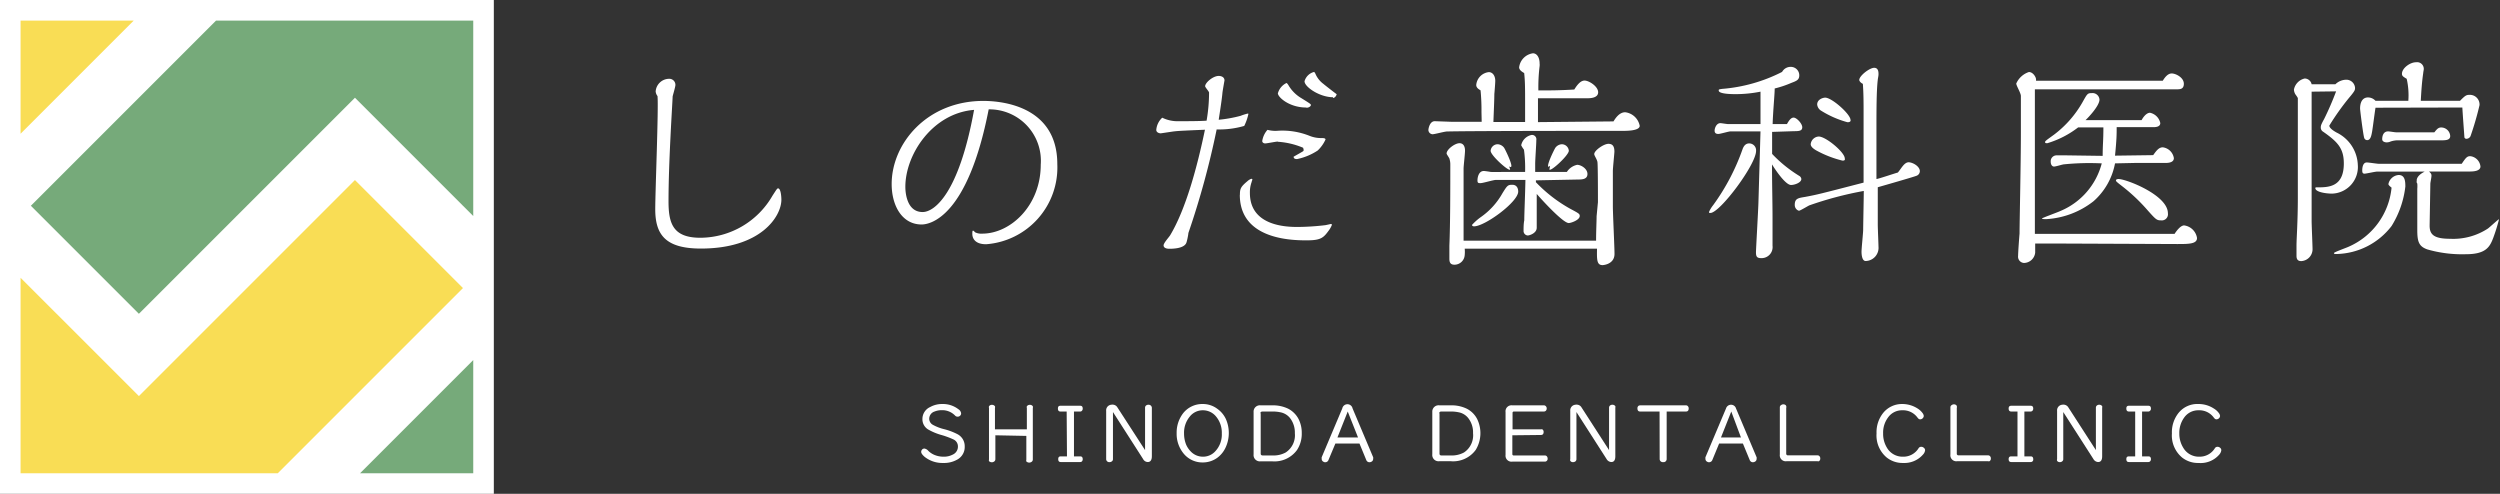
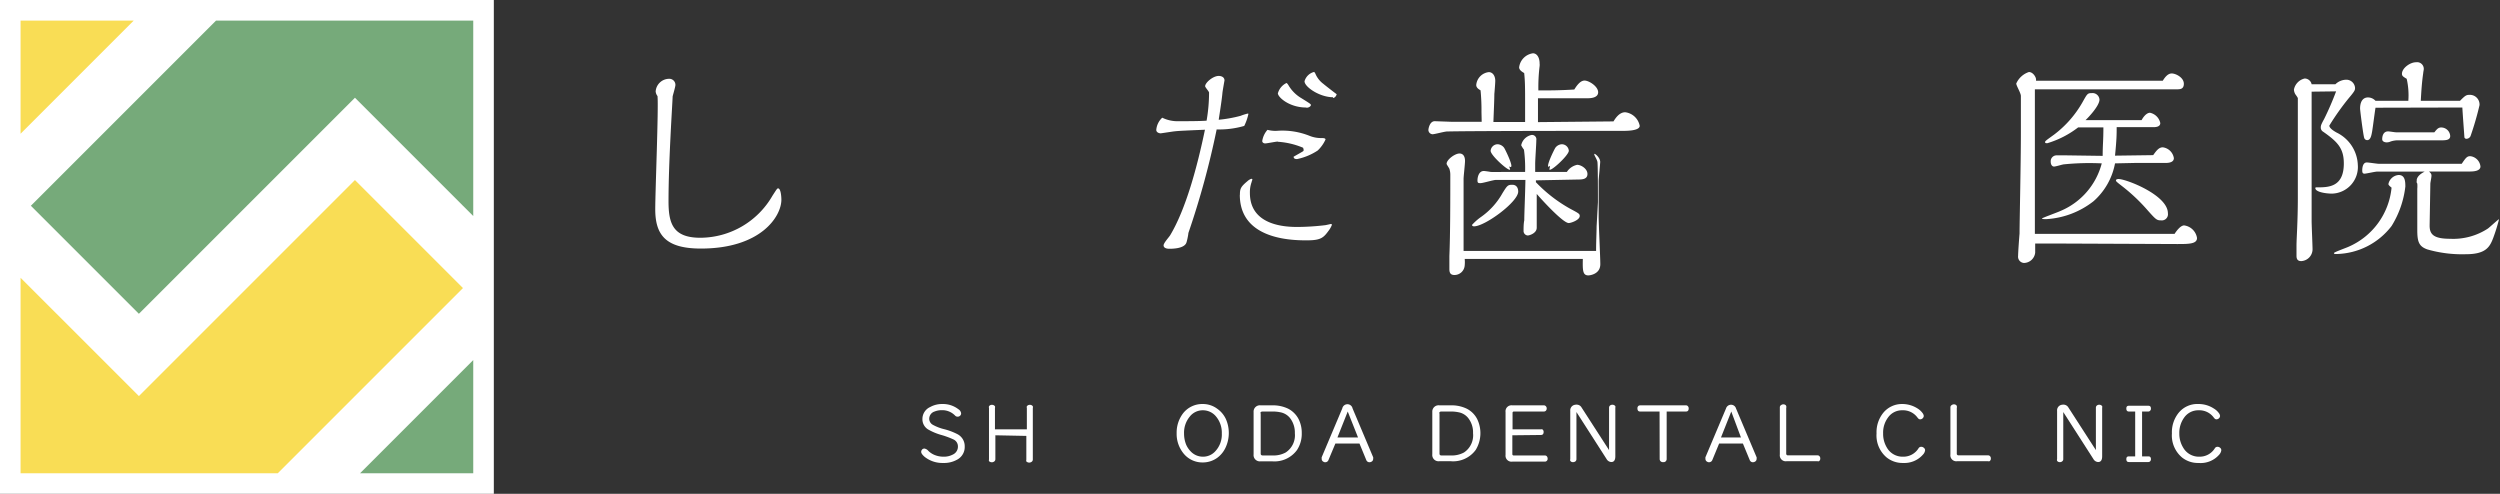
<svg xmlns="http://www.w3.org/2000/svg" id="レイヤー_1" data-name="レイヤー 1" viewBox="0 0 243 48">
  <rect x="0" y="0" width="243" height="48" fill="#333333" stroke="none" />
  <defs>
    <style>.cls-1{fill:#fff;}.cls-2{fill:#f9dd55;}.cls-3{fill:#76aa7a;}</style>
  </defs>
  <title>logo-white</title>
  <rect class="cls-1" width="48" height="48" />
  <rect class="cls-1" x="2" y="2" width="44" height="44" />
  <polygon class="cls-2" points="2 2 2 13 13 2 2 2" />
  <polygon class="cls-2" points="2 46 2 27 13.5 38.5 34.5 17.5 45 28 27 46 2 46" />
  <polygon class="cls-3" points="46 46 46 35 35 46 46 46" />
  <polygon class="cls-3" points="46 2 46 21 34.5 9.5 13.5 30.5 3 20 21 2 46 2" />
  <path class="cls-1" d="M625.73,368.89a1.32,1.32,0,0,1,1.29-1.23.59.59,0,0,1,.63.6c0,.18-.25,1-.27,1.12,0,.4-.4,6.21-.4,10.18,0,2.15.42,3.55,3.1,3.55a8.13,8.13,0,0,0,7-4.08c.42-.65.46-.72.55-.72.27,0,.32.85.32,1.1,0,1.63-2,4.75-7.82,4.75-3.39,0-4.44-1.29-4.44-3.82,0-1.74.33-9.82.22-11A.88.88,0,0,1,625.73,368.89Z" transform="translate(-562 -360)" />
-   <path class="cls-1" d="M651.58,381.82c-1.9,0-2.91-1.83-2.91-3.93,0-3.95,3.44-8.08,8.91-8.08,1.39,0,7.19.29,7.19,6.14a7.48,7.48,0,0,1-6.92,7.79c-1.3,0-1.34-.83-1.34-1s0-.32.07-.32.17.14.2.16a1.33,1.33,0,0,0,.69.13c2.75,0,5.69-2.72,5.69-6.7a5,5,0,0,0-5.06-5.38C656.06,381.1,652.42,381.82,651.58,381.82ZM650,378.16c0,.4.07,2.45,1.68,2.45,1.09,0,3.5-1.67,5-9.93C652.65,371,650,375,650,378.16Z" transform="translate(-562 -360)" />
  <path class="cls-1" d="M679.52,369c0-.11-.38-.51-.38-.62,0-.34.76-1,1.32-1,.25,0,.56.11.56.44,0,0-.18,1-.2,1.21-.05.65-.34,2.43-.36,2.61a12.84,12.84,0,0,0,2.12-.38,5.46,5.46,0,0,1,.69-.22c.07,0,.07,0,.07.06a5,5,0,0,1-.4,1.14,8.7,8.7,0,0,1-2.68.34,81.09,81.09,0,0,1-2.75,10.07c0,.15-.15.89-.22,1-.27.53-1.38.53-1.65.53s-.54-.09-.54-.33.56-.83.65-1c1.52-2.54,2.63-6.67,3.37-10.24-2.66.11-2.72.13-3.08.17l-1.21.18c-.2,0-.44-.11-.44-.33a1.81,1.81,0,0,1,.58-1.19,3.37,3.37,0,0,0,1.61.34c.76,0,2,0,2.7-.05A15.85,15.85,0,0,0,679.52,369Zm3,9.92c0-.56.07-.76.72-1.3a1.14,1.14,0,0,1,.38-.24s.11,0,.11.06-.07.2-.07.25a2.92,2.92,0,0,0-.17,1.07c0,3.24,3.61,3.3,4.64,3.3a23.81,23.81,0,0,0,2.66-.17c.06,0,.55-.12.58-.12a.09.09,0,0,1,.09.09,2.31,2.31,0,0,1-.27.5c-.52.71-.74,1-2.12,1C685.53,383.4,682.51,382.29,682.51,378.94Zm3.69-5.16c-.2,0-1.05.18-1.23.18s-.29-.11-.29-.23a2.09,2.09,0,0,1,.51-1.09,2.94,2.94,0,0,0,1,.09,7.09,7.09,0,0,1,3.08.49,3,3,0,0,0,1.18.22c.14,0,.38,0,.38.14a3.4,3.4,0,0,1-.76,1.07,5.72,5.72,0,0,1-2,.83c-.11,0-.34,0-.34-.23,0,0,.87-.49.92-.53s.09-.09,0-.34A7.54,7.54,0,0,0,686.2,373.78Zm2.75-3.31c-1.64,0-2.75-1-2.75-1.38a1.58,1.58,0,0,1,.83-1c.06,0,.17.16.22.25a3.51,3.51,0,0,0,1.23,1.22c.84.52.93.58.93.67S689.26,370.47,689,370.47Zm2.61-1c-1.3,0-2.77-1-2.77-1.55a1.29,1.29,0,0,1,.94-.91s.09.11.11.16a2.38,2.38,0,0,0,.78,1c.16.14,1.27,1,1.29,1S691.83,369.52,691.56,369.52Z" transform="translate(-562 -360)" />
  <path class="cls-1" d="M706,370.9a19.59,19.59,0,0,0-.09-2.12c-.11-.07-.42-.22-.42-.52a1.38,1.38,0,0,1,1.22-1.25c.38,0,.63.36.63.85,0,.2-.07,1.1-.09,1.28,0,.6-.07,2.05-.09,2.72l3.08,0v-1.76c0-1.5,0-2.19-.09-3-.15-.09-.49-.27-.49-.56a1.57,1.57,0,0,1,1.34-1.36c.36,0,.65.36.65,1a1,1,0,0,1,0,.25,17.05,17.05,0,0,0-.12,2.36c1,0,2.1,0,3.49-.09.24-.38.58-.87,1-.87s1.32.56,1.32,1.14-.83.58-1.05.58l-2.37,0h-2.43c0,.74,0,1.7,0,2.32l7.34-.07c.18-.29.56-.89,1.14-.89a1.64,1.64,0,0,1,1.41,1.32c0,.47-1.18.49-1.61.49l-2.12,0c-.11,0-12.53,0-15,.06-.23,0-1.21.27-1.41.27a.43.43,0,0,1-.4-.4c0-.16.13-.87.62-.87l1.68.06,2.88,0Z" transform="translate(-562 -360)" />
-   <path class="cls-1" d="M717.32,379.65c0-.44,0-3.64-.05-3.91s-.31-.62-.31-.76c0-.35.92-1,1.38-1s.58.32.58.76c0,.16-.15,1.59-.15,1.88l0,3.44c0,.73.16,3.95.16,4.62,0,1-1.07,1.09-1.16,1.09-.56,0-.56-.51-.54-1.6H704.37a3.26,3.26,0,0,1,0,.62,1,1,0,0,1-1,.94c-.41,0-.49-.25-.49-.58s0-.92,0-1.27c.09-2.17.09-5.56.09-7.89a1.75,1.75,0,0,0-.07-.51c0-.11-.29-.47-.29-.56,0-.4.81-1,1.25-1s.54.41.54.72-.14,1.49-.14,1.74v1.65c0,1.63,0,3.35,0,5.36h12.88c0-.92.05-1.9.05-2.37Z" transform="translate(-562 -360)" />
+   <path class="cls-1" d="M717.32,379.65c0-.44,0-3.64-.05-3.91s-.31-.62-.31-.76s.58.32.58.76c0,.16-.15,1.59-.15,1.88l0,3.44c0,.73.16,3.95.16,4.62,0,1-1.07,1.09-1.16,1.09-.56,0-.56-.51-.54-1.6H704.37a3.26,3.26,0,0,1,0,.62,1,1,0,0,1-1,.94c-.41,0-.49-.25-.49-.58s0-.92,0-1.27c.09-2.17.09-5.56.09-7.89a1.75,1.75,0,0,0-.07-.51c0-.11-.29-.47-.29-.56,0-.4.81-1,1.25-1s.54.41.54.72-.14,1.49-.14,1.74v1.65c0,1.63,0,3.35,0,5.36h12.88c0-.92.05-1.9.05-2.37Z" transform="translate(-562 -360)" />
  <path class="cls-1" d="M705.28,382c-.11,0-.2-.05-.2-.14a5.42,5.42,0,0,1,.83-.74,7,7,0,0,0,2.14-2.36c.45-.72.51-.8.94-.8s.58.33.58.66C709.57,379.63,706.33,382,705.28,382Z" transform="translate(-562 -360)" />
  <path class="cls-1" d="M711.29,377.53v.18a14,14,0,0,0,3.26,2.54c.87.47,1,.52,1,.74,0,.4-.85.69-1.07.69-.52,0-2.39-2-3.11-2.83v.42c0,.45,0,2.46,0,2.86,0,.56-.74.76-.87.76a.44.44,0,0,1-.41-.47c0-.2,0-.71.07-1,0-.67.09-2.61.11-3.93h-2.88c-.24,0-1.25.31-1.47.31s-.31,0-.31-.27.11-.91.62-.91c.09,0,.56.07.65.09s1.34,0,2,0h1.36a13.51,13.51,0,0,0-.11-2.16,2.54,2.54,0,0,1-.27-.43,1.29,1.29,0,0,1,1-1,.42.42,0,0,1,.47.49c0,.42-.11,1.92-.11,2.3v.8h3.08a1.58,1.58,0,0,1,1-.69c.38,0,1,.38,1,.89s-.49.54-.94.54Z" transform="translate(-562 -360)" />
  <path class="cls-1" d="M708.77,376.41c.16.51-1.91-1.29-1.88-1.76a.69.69,0,0,1,.69-.63.84.84,0,0,1,.63.36c.18.31.84,1.7.67,1.83S708.6,375.91,708.77,376.41Z" transform="translate(-562 -360)" />
  <path class="cls-1" d="M712.5,376.21c-.18-.13.49-1.52.67-1.83a.84.84,0,0,1,.63-.36.69.69,0,0,1,.69.63c0,.47-2,2.27-1.88,1.76S712.56,376.25,712.5,376.21Z" transform="translate(-562 -360)" />
-   <path class="cls-1" d="M728.25,380.7c-.13,0-.13,0-.13-.11a3,3,0,0,1,.4-.65,21.08,21.08,0,0,0,2.86-5.45c.13-.35.33-.55.64-.55a.67.67,0,0,1,.67.73C732.69,376,729.17,380.7,728.25,380.7Zm6-7.88c0,.33,0,1.83,0,2.14a12.91,12.91,0,0,0,2.66,2.15.39.39,0,0,1,.18.29c0,.35-.65.58-1,.58-.49,0-1.36-1.21-1.85-2,0,2,.05,3.67.05,5.18v2.73a1.07,1.07,0,0,1-1.1,1.2c-.42,0-.51-.15-.51-.58,0-.26.22-4.08.24-4.84l.2-6.9h-2.9c-.2,0-1,.25-1.2.25s-.36-.07-.36-.32.18-.73.56-.73c.11,0,.62.09.74.09l3.16,0c0-1,0-2.19,0-3.15a12.31,12.31,0,0,1-2.41.24c-.31,0-1.65,0-1.65-.35,0-.11,0-.11.33-.16a15.51,15.51,0,0,0,5.83-1.65.94.94,0,0,1,.85-.49.82.82,0,0,1,.82.82c0,.43-.24.54-.78.74a9.85,9.85,0,0,1-1.61.54c0,.6-.15,2-.2,3.46h1.39c.16-.27.36-.63.65-.63s.84.58.84.94-.33.38-.8.38Zm13.24,2.95c.43,0,1.12.4,1.12.87a.49.49,0,0,1-.31.44c-.29.12-3.15.94-3.78,1.12,0,.58,0,3.13,0,3.64,0,.33.07,1.94.07,2.14a1.28,1.28,0,0,1-1.25,1.39c-.33,0-.4-.56-.4-.9s.16-1.83.16-2.14.06-3.3.06-3.77a34.41,34.41,0,0,0-5.29,1.4c-.16.07-.89.52-1,.52s-.42-.18-.42-.56c0-.63.33-.67,1-.78,1.18-.22,1.45-.29,5.69-1.39,0-5.15,0-5.71,0-6.72s0-1.92-.07-2.88c-.2-.09-.35-.27-.35-.38,0-.4,1-1.18,1.45-1.18s.42.51.42.65-.07.44-.07.51c-.13,1.05-.13,3.15-.13,4.73,0,1.41,0,3.15,0,4.92.16,0,1.74-.54,2.08-.63C746.83,376.35,747.09,375.77,747.54,375.77Zm-6.41-.16a10.35,10.35,0,0,1-2.56-1c-.27-.16-.52-.36-.52-.6a.83.83,0,0,1,.78-.74c.7,0,2.53,1.54,2.53,2.12C741.36,375.54,741.29,375.61,741.13,375.61Zm.49-3.73a9.54,9.54,0,0,1-2.54-1.11.8.8,0,0,1-.4-.61c0-.51.58-.67.78-.67.65,0,2.46,1.61,2.46,2.17C741.92,371.81,741.76,371.88,741.62,371.88Z" transform="translate(-562 -360)" />
  <path class="cls-1" d="M759.82,383.67c0,.16,0,.78,0,.89a1.12,1.12,0,0,1-1.08,1,.61.61,0,0,1-.58-.69c0-.34.11-1.86.14-2.15,0-1.11.13-6.81.13-9.87,0-.46,0-3.23,0-3.52s-.45-1-.45-1.21a2.05,2.05,0,0,1,1.23-1.12c.4,0,.69.5.69.7a.56.56,0,0,1,0,.15h12.32c.18-.29.47-.71.87-.71s1.18.4,1.18,1-.47.54-.84.54H759.79c0,1.72,0,4.51,0,6.05v8h13.58c.13-.2.55-.82.93-.82a1.46,1.46,0,0,1,1.25,1.22c0,.59-.8.59-1.94.59l-11.85-.05Zm7.76-7.79a6.48,6.48,0,0,1-2.09,3.68,8.2,8.2,0,0,1-4.58,1.74c-.18,0-.43,0-.43-.06s1.55-.61,1.81-.74a6.89,6.89,0,0,0,4-4.62,25.08,25.08,0,0,0-3.64.09c-.16,0-.81.22-1,.22s-.32-.2-.32-.47a.57.57,0,0,1,.58-.62l.92,0,3.55.05c0-1.1.07-1.46.07-2.77H764a9.24,9.24,0,0,1-3,1.54c-.11,0-.22,0-.22-.11s.2-.23.87-.72a10.31,10.31,0,0,0,2.75-3.12c.47-.83.49-.92.91-.92a.68.68,0,0,1,.76.63c0,.62-1.14,1.8-1.36,2h5.45c.4-.72.76-.72.82-.72a1.3,1.3,0,0,1,1,1c0,.4-.51.4-.69.4h-3.55c0,.71,0,1.16-.16,2.77l3.71-.05c.36-.51.58-.76.94-.76a1.25,1.25,0,0,1,1.07,1.05c0,.45-.58.47-.85.47l-3,0Zm4.47,5.54c-.42,0-.51-.09-1.32-1a17.44,17.44,0,0,0-2.52-2.37c-.49-.38-.54-.43-.54-.52s.14-.13.25-.13c.74,0,4.8,1.56,4.8,3.33A.6.6,0,0,1,772.05,381.42Z" transform="translate(-562 -360)" />
  <path class="cls-1" d="M786.69,368.91c0,.16,0,.87,0,1,0,.33,0,1.83,0,2.12,0,2.94,0,6.47,0,9.44,0,.45.09,2.39.09,2.79a1.16,1.16,0,0,1-1.1,1.12c-.35,0-.46-.2-.46-.51s0-.56,0-1c0-.67.13-2.3.13-4.69,0-2.7,0-6.41,0-9.63,0-.06-.2-.33-.25-.4a1,1,0,0,1-.13-.44,1.37,1.37,0,0,1,1.05-1.08.7.7,0,0,1,.67.56H789a1.55,1.55,0,0,1,1-.44.85.85,0,0,1,.91.78c0,.22,0,.29-.6,1a24.32,24.32,0,0,0-1.9,2.68c0,.24.41.51.7.67a3.65,3.65,0,0,1,2.07,3.15,2.59,2.59,0,0,1-2.5,2.79c-.56,0-1.63-.14-1.63-.54,0-.07.07-.07.16-.07,1.09,0,2.61,0,2.61-2.32,0-1.47-.6-2.1-2-3.08a.47.47,0,0,1-.24-.38c0-.2,0-.27.33-.87a29,29,0,0,0,1.16-2.68Zm7.46,9a1.1,1.1,0,0,1,1-.9c.61,0,.65.6.65,1.12a9.25,9.25,0,0,1-1.34,3.84,6.92,6.92,0,0,1-5.34,2.72c-.17,0-.26,0-.26-.09s1.2-.51,1.43-.62a7,7,0,0,0,4.17-5.74C794.33,378.13,794.15,378,794.15,377.87Zm-1.25-7.44c-.07.38-.27,2-.34,2.37s-.15.78-.47.78a.3.3,0,0,1-.29-.22c-.09-.25-.4-2.64-.4-2.86,0-.52.18-1.07.78-1.07a1,1,0,0,1,.72.33h3.19a7.19,7.19,0,0,0-.16-2.14c-.33-.2-.46-.27-.46-.49,0-.54.78-1.12,1.38-1.12a.65.65,0,0,1,.74.69c0,.05-.05.27-.05.34-.13.91-.18,1.63-.24,2.72h3.81c.47-.47.59-.58.9-.58a.94.94,0,0,1,1,1,29.57,29.57,0,0,1-.87,3,.45.45,0,0,1-.38.27.2.2,0,0,1-.22-.14c0-.09-.15-2-.2-2.9Zm4,7.1c0-.47.53-.76.78-.89-.49,0-4.4,0-4.62,0s-1.05.2-1.23.2-.22-.11-.22-.33c0-.07,0-.76.44-.76.18,0,1,.13,1.17.13h8.06c.38-.56.51-.74.82-.74a1.12,1.12,0,0,1,1,1c0,.45-.67.49-1,.49l-4,0c.11.11.24.2.24.4s-.11.67-.11.78-.07,3.95-.07,4.09c0,.87.43,1.27,2,1.27a6.14,6.14,0,0,0,3.67-1c.13-.09,1-.89,1.05-.89s0,.05,0,.09a16.84,16.84,0,0,1-.54,1.72c-.33.87-.71,1.58-2.65,1.58a12.19,12.19,0,0,1-3.73-.46c-.85-.29-1-.76-1-1.9,0-.63,0-3.44,0-4a3,3,0,0,0,0-.51A.25.25,0,0,1,796.94,377.53Zm-1.72-3.93a2.28,2.28,0,0,0-.8.11,1,1,0,0,1-.38.09c-.18,0-.45-.07-.45-.31s.07-.76.58-.76c.11,0,.65.09.76.09h3.73c.27-.34.4-.47.67-.47a.88.88,0,0,1,.87.83c0,.38-.38.42-.83.42Z" transform="translate(-562 -360)" />
  <path class="cls-1" d="M653.58,399.27a2.46,2.46,0,0,1,1.58.51.54.54,0,0,1,.26.39.3.3,0,0,1-.08.22.33.33,0,0,1-.26.11.32.32,0,0,1-.23-.09,1.73,1.73,0,0,0-1.27-.54,1.85,1.85,0,0,0-.74.13.74.74,0,0,0-.52.71.68.68,0,0,0,.35.58,4.44,4.44,0,0,0,1.12.43,6,6,0,0,1,1.29.49,1.31,1.31,0,0,1,.69,1.19,1.38,1.38,0,0,1-.67,1.24,2.59,2.59,0,0,1-1.43.36,2.77,2.77,0,0,1-1.79-.59c-.22-.19-.34-.35-.34-.49a.32.32,0,0,1,.07-.2.29.29,0,0,1,.25-.12.64.64,0,0,1,.38.23,1.9,1.9,0,0,0,.62.4,2.27,2.27,0,0,0,.83.16,1.86,1.86,0,0,0,.93-.21.84.84,0,0,0,.49-.78.74.74,0,0,0-.42-.68,8,8,0,0,0-1.26-.46,5.55,5.55,0,0,1-1.22-.52,1.15,1.15,0,0,1-.55-1,1.27,1.27,0,0,1,.76-1.18A2.34,2.34,0,0,1,653.58,399.27Z" transform="translate(-562 -360)" />
  <path class="cls-1" d="M658.75,402.31v2.32a.28.28,0,0,1-.07.19.39.39,0,0,1-.55,0,.3.3,0,0,1,0-.16v-5a.31.31,0,0,1,0-.17.33.33,0,0,1,.29-.14.34.34,0,0,1,.29.14.31.31,0,0,1,0,.17v2.07h3.1v-2.07a.31.31,0,0,1,0-.17.34.34,0,0,1,.29-.14.33.33,0,0,1,.29.14.31.31,0,0,1,0,.17v5a.28.28,0,0,1-.07.19.4.4,0,0,1-.56,0,.29.29,0,0,1,0-.16v-2.32Z" transform="translate(-562 -360)" />
-   <path class="cls-1" d="M665.68,400h-.61c-.16,0-.24-.1-.24-.29s.08-.27.24-.27H667q.24,0,.24.27a.29.29,0,0,1-.09.23.2.2,0,0,1-.15.06h-.61v4.36H667q.24,0,.24.27a.3.3,0,0,1-.09.23.25.25,0,0,1-.15.05h-1.9c-.16,0-.24-.09-.24-.28s.08-.27.24-.27h.61Z" transform="translate(-562 -360)" />
-   <path class="cls-1" d="M673.3,403.75v-4.12a.28.28,0,0,1,.08-.2.37.37,0,0,1,.25-.09.32.32,0,0,1,.28.14.3.3,0,0,1,.05.15v4.72c0,.37-.14.56-.4.56a.53.53,0,0,1-.45-.29l-2.93-4.57v4.58a.25.25,0,0,1-.09.2.37.37,0,0,1-.25.09.3.3,0,0,1-.27-.13.28.28,0,0,1-.05-.16v-4.69a.55.55,0,0,1,.33-.56.78.78,0,0,1,.28-.05.55.55,0,0,1,.49.28Z" transform="translate(-562 -360)" />
  <path class="cls-1" d="M678.92,399.27a2.32,2.32,0,0,1,1.38.45,2.52,2.52,0,0,1,.85,1,3.36,3.36,0,0,1-.06,2.86,2.59,2.59,0,0,1-.76.91,2.39,2.39,0,0,1-1.43.46,2.35,2.35,0,0,1-1.84-.85,3,3,0,0,1-.69-2,3.09,3.09,0,0,1,.62-1.92A2.37,2.37,0,0,1,678.92,399.27Zm0,.61a1.6,1.6,0,0,0-1.28.62,2.45,2.45,0,0,0-.55,1.64,2.87,2.87,0,0,0,.2,1.07,2.18,2.18,0,0,0,.44.66,1.62,1.62,0,0,0,1.21.52,1.6,1.6,0,0,0,1.19-.53,2.38,2.38,0,0,0,.63-1.72,2.45,2.45,0,0,0-.54-1.63A1.64,1.64,0,0,0,678.9,399.88Z" transform="translate(-562 -360)" />
  <path class="cls-1" d="M684.54,399.4h1.1a3.39,3.39,0,0,1,1.58.33,2.37,2.37,0,0,1,1,1,2.93,2.93,0,0,1,.31,1.36,2.86,2.86,0,0,1-.46,1.65,2.71,2.71,0,0,1-2.43,1.1h-1.1a.61.61,0,0,1-.69-.68v-4.11A.61.61,0,0,1,684.54,399.4Zm0,.77v3.92c0,.12.07.18.2.18h.94a2.46,2.46,0,0,0,1.29-.29,2,2,0,0,0,.89-1.87,2.29,2.29,0,0,0-.49-1.5,1.58,1.58,0,0,0-.94-.54,3.42,3.42,0,0,0-.75-.07h-.93C684.58,400,684.51,400.06,684.51,400.17Z" transform="translate(-562 -360)" />
  <path class="cls-1" d="M691.8,403.11l-.67,1.6a.33.33,0,0,1-.31.22.27.27,0,0,1-.18-.05.29.29,0,0,1-.17-.29.4.4,0,0,1,0-.15l2-4.74a.51.51,0,0,1,1,0l2,4.74a.29.29,0,0,1,0,.16.29.29,0,0,1-.17.28.41.41,0,0,1-.18.05.33.33,0,0,1-.32-.22l-.66-1.6ZM693,400l-1,2.52H694Z" transform="translate(-562 -360)" />
  <path class="cls-1" d="M701.92,399.4H703a3.36,3.36,0,0,1,1.58.33,2.32,2.32,0,0,1,1,1,3.13,3.13,0,0,1-.14,3,2.72,2.72,0,0,1-2.44,1.1h-1.09a.61.61,0,0,1-.69-.68v-4.11A.61.61,0,0,1,701.92,399.4Zm0,.77v3.92c0,.12.06.18.19.18H703a2.48,2.48,0,0,0,1.3-.29,2,2,0,0,0,.88-1.87,2.24,2.24,0,0,0-.49-1.5,1.56,1.56,0,0,0-.93-.54A3.51,3.51,0,0,0,703,400h-.93C702,400,701.89,400.06,701.89,400.17Z" transform="translate(-562 -360)" />
  <path class="cls-1" d="M709,402.31v1.81a.13.13,0,0,0,.15.15h3a.28.28,0,0,1,.18.06.33.33,0,0,1,.1.24.27.27,0,0,1-.28.3H709a.58.58,0,0,1-.66-.65v-4.17a.58.58,0,0,1,.66-.65h3.07a.23.23,0,0,1,.16.06.3.3,0,0,1,.11.24.31.31,0,0,1-.11.25.3.3,0,0,1-.16.05h-2.9a.13.13,0,0,0-.15.15v1.58h2.76a.31.31,0,0,1,.13,0,.28.28,0,0,1,.13.26c0,.19-.09.29-.26.29Z" transform="translate(-562 -360)" />
  <path class="cls-1" d="M718.4,403.75v-4.12a.28.28,0,0,1,.08-.2.37.37,0,0,1,.25-.09.34.34,0,0,1,.28.14.28.28,0,0,1,0,.15v4.72c0,.37-.13.56-.39.56a.56.56,0,0,1-.46-.29l-2.93-4.57v4.58a.28.28,0,0,1-.08.2.38.38,0,0,1-.25.09.3.3,0,0,1-.27-.13.22.22,0,0,1,0-.16v-4.69a.55.55,0,0,1,.33-.56.78.78,0,0,1,.28-.05.55.55,0,0,1,.49.28Z" transform="translate(-562 -360)" />
  <path class="cls-1" d="M723.31,400h-1.89c-.17,0-.26-.1-.26-.3a.29.29,0,0,1,.1-.25.3.3,0,0,1,.16-.05h4.46a.23.23,0,0,1,.16.06.3.3,0,0,1,.1.24c0,.2-.09.3-.26.3H724v4.62a.3.3,0,0,1-.34.3.32.32,0,0,1-.29-.13.34.34,0,0,1-.05-.17Z" transform="translate(-562 -360)" />
  <path class="cls-1" d="M729.1,403.11l-.66,1.6a.34.34,0,0,1-.32.22.31.31,0,0,1-.18-.05.3.3,0,0,1-.17-.29.4.4,0,0,1,0-.15l2-4.74a.51.51,0,0,1,.49-.36.5.5,0,0,1,.48.36l2,4.74a.29.29,0,0,1,0,.16.29.29,0,0,1-.17.28.41.41,0,0,1-.18.05.33.33,0,0,1-.32-.22l-.66-1.6Zm1.18-3.11-1,2.52h1.94Z" transform="translate(-562 -360)" />
  <path class="cls-1" d="M735.62,399.65v4.43a.16.16,0,0,0,.18.18h2.86a.24.24,0,0,1,.17.06.3.3,0,0,1,.1.24.29.29,0,0,1-.13.27.23.23,0,0,1-.14,0h-3a.58.58,0,0,1-.66-.66v-4.56a.25.25,0,0,1,.13-.24.38.38,0,0,1,.21-.07.36.36,0,0,1,.24.09A.29.29,0,0,1,735.62,399.65Z" transform="translate(-562 -360)" />
  <path class="cls-1" d="M746.89,399.27a2.76,2.76,0,0,1,1.49.43,1.73,1.73,0,0,1,.5.46.53.53,0,0,1,.11.27.33.33,0,0,1-.11.23.34.34,0,0,1-.23.1.25.25,0,0,1-.2-.09,1.06,1.06,0,0,1-.1-.12,1.73,1.73,0,0,0-1.45-.67,1.65,1.65,0,0,0-1.39.71,2.45,2.45,0,0,0-.47,1.54,2.57,2.57,0,0,0,.36,1.37,1.75,1.75,0,0,0,1.56.89,1.73,1.73,0,0,0,1.53-.83.29.29,0,0,1,.26-.13.36.36,0,0,1,.25.1.29.29,0,0,1,.12.24.74.74,0,0,1-.21.42A2.39,2.39,0,0,1,747,405a2.48,2.48,0,0,1-1.6-.52,2.79,2.79,0,0,1-1-2.35,3,3,0,0,1,.65-2A2.34,2.34,0,0,1,746.89,399.27Z" transform="translate(-562 -360)" />
  <path class="cls-1" d="M752.2,399.65v4.43a.16.16,0,0,0,.18.18h2.86a.25.25,0,0,1,.17.06.3.3,0,0,1,.1.24.29.29,0,0,1-.13.27.23.23,0,0,1-.14,0h-3a.58.58,0,0,1-.66-.66v-4.56a.25.25,0,0,1,.13-.24.38.38,0,0,1,.21-.07.36.36,0,0,1,.24.09A.29.29,0,0,1,752.2,399.65Z" transform="translate(-562 -360)" />
-   <path class="cls-1" d="M758.1,400h-.61c-.16,0-.25-.1-.25-.29s.09-.27.25-.27h1.89c.17,0,.25.09.25.27a.29.29,0,0,1-.09.23.25.25,0,0,1-.16.06h-.61v4.36h.61c.17,0,.25.09.25.27a.24.24,0,0,1-.25.28h-1.89c-.16,0-.25-.09-.25-.28s.09-.27.25-.27h.61Z" transform="translate(-562 -360)" />
  <path class="cls-1" d="M765.72,403.75v-4.12a.28.28,0,0,1,.08-.2.36.36,0,0,1,.24-.09.34.34,0,0,1,.29.14.28.28,0,0,1,0,.15v4.72c0,.37-.13.56-.39.56a.56.56,0,0,1-.46-.29l-2.93-4.57v4.58a.25.25,0,0,1-.09.2.34.34,0,0,1-.24.09.3.3,0,0,1-.27-.13.22.22,0,0,1,0-.16v-4.69a.55.55,0,0,1,.33-.56.78.78,0,0,1,.28-.05.56.56,0,0,1,.49.28Z" transform="translate(-562 -360)" />
  <path class="cls-1" d="M769.54,400h-.61c-.17,0-.25-.1-.25-.29s.08-.27.25-.27h1.89c.17,0,.25.09.25.27a.26.26,0,0,1-.1.23.2.2,0,0,1-.15.06h-.61v4.36h.61c.17,0,.25.09.25.27a.28.28,0,0,1-.1.23.25.25,0,0,1-.15.05h-1.89c-.17,0-.25-.09-.25-.28s.08-.27.25-.27h.61Z" transform="translate(-562 -360)" />
  <path class="cls-1" d="M775.69,399.27a2.7,2.7,0,0,1,1.48.43,1.66,1.66,0,0,1,.51.46.53.53,0,0,1,.11.27.33.33,0,0,1-.11.23.37.37,0,0,1-.24.1.25.25,0,0,1-.19-.09,1.06,1.06,0,0,1-.1-.12,1.73,1.73,0,0,0-1.45-.67,1.67,1.67,0,0,0-1.4.71,2.52,2.52,0,0,0-.47,1.54,2.57,2.57,0,0,0,.37,1.37,1.75,1.75,0,0,0,1.56.89,1.73,1.73,0,0,0,1.53-.83.29.29,0,0,1,.26-.13.36.36,0,0,1,.25.1.28.28,0,0,1,.11.24.78.78,0,0,1-.2.42,2.39,2.39,0,0,1-2,.81,2.48,2.48,0,0,1-1.6-.52,2.79,2.79,0,0,1-1-2.35,3,3,0,0,1,.65-2A2.34,2.34,0,0,1,775.69,399.27Z" transform="translate(-562 -360)" />
</svg>